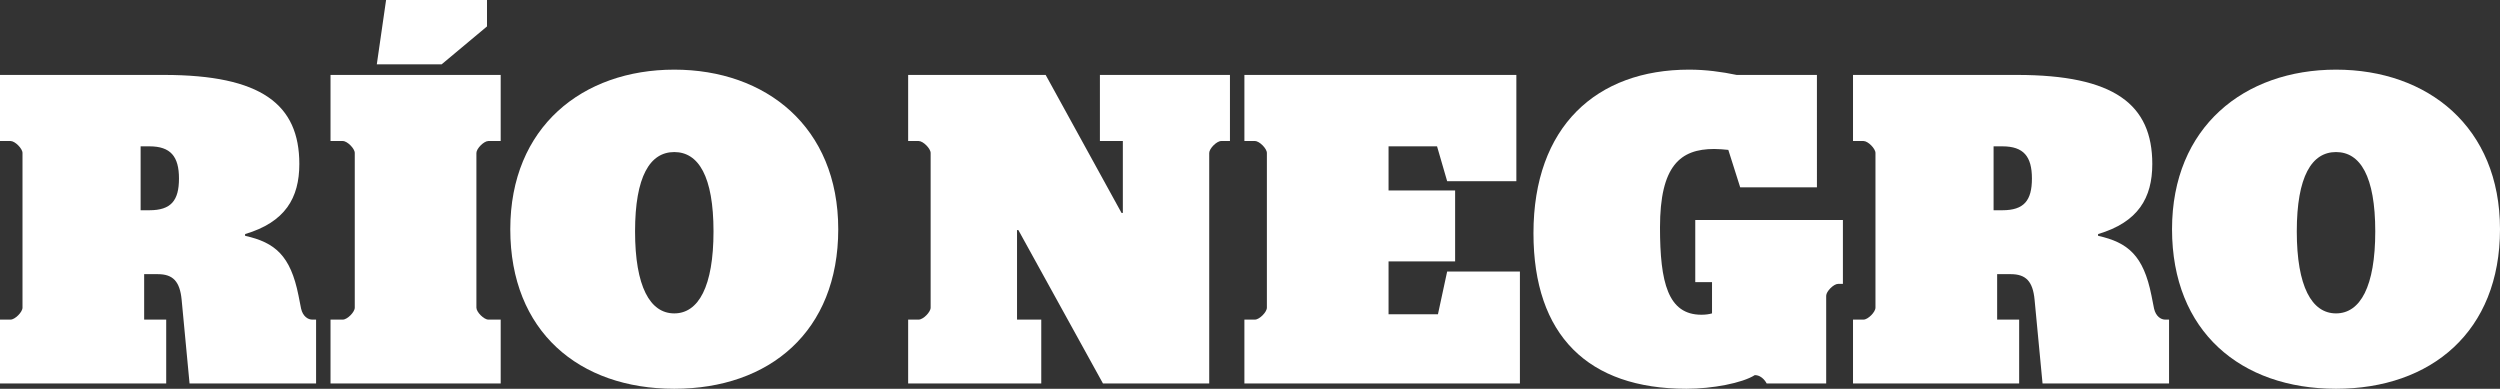
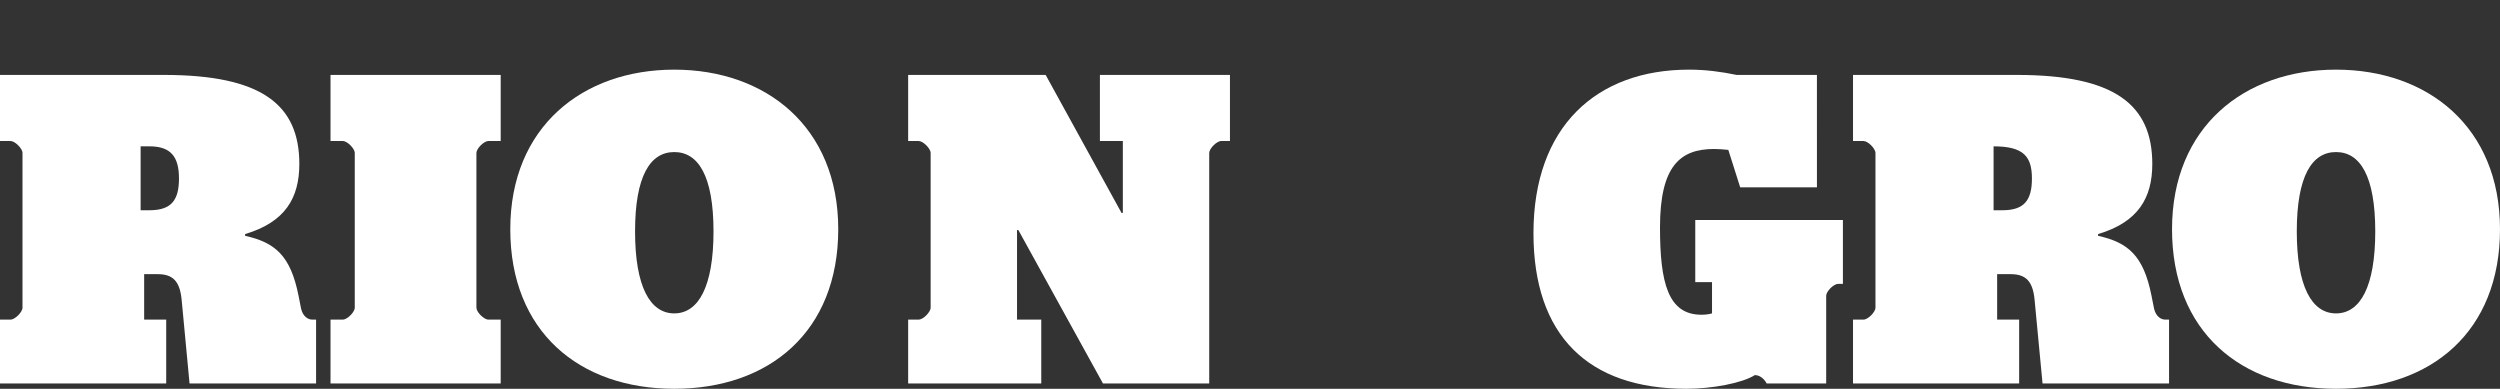
<svg xmlns="http://www.w3.org/2000/svg" version="1.1" id="Layer_1" x="0px" y="0px" width="3292.377px" height="512.001px" viewBox="0 0 3292.377 512.001" enable-background="new 0 0 3292.377 512.001" xml:space="preserve">
  <rect x="0" y="0" width="3292.377" height="512.001" fill="#333333" stroke="none" />
  <g>
    <path fill="#FFFFFF" d="M235.71,235.087c0,29.023-10.43,41.799-38.888,41.799h-11.635v-84.168h11.635   C224.684,192.718,235.71,206.06,235.71,235.087 M416.264,505.038v-84.141h-5.228c-5.201,0-12.218-4.078-14.534-14.521   l-3.454-17.459c-10.456-52.229-30.801-69.621-70.271-78.354v-2.32c52.852-15.672,71.422-47.6,71.422-92.295   c0-78.402-49.927-117.27-178.238-117.27H0v87.053h13.965c5.784,0,15.672,9.898,15.672,15.695v203.785   c0,5.797-9.888,15.686-15.672,15.686H0v84.141h218.887v-84.141h-29.04v-59.842h18.015c19.722,0,29.014,9.318,31.343,33.668   l10.43,110.314H416.264z" />
-     <polygon fill="#FFFFFF" points="496.234,84.724 581.621,84.724 641.354,34.798 641.354,0 508.451,0  " />
    <path fill="#FFFFFF" d="M435.281,505.038h224.102v-84.141h-16.295c-5.77,0-15.685-9.889-15.685-15.686V201.427   c0-5.797,9.915-15.695,15.685-15.695h16.295V98.679H435.281v87.053h16.227c5.852,0,15.699,9.898,15.699,15.695v203.785   c0,5.797-9.848,15.686-15.699,15.686h-16.227V505.038z" />
    <path fill="#FFFFFF" d="M939.655,304.776c0,72.574-19.789,107.943-51.674,107.943c-31.938,0-51.634-35.369-51.634-107.943   c0-72.561,19.695-104.523,51.634-104.523C919.866,200.253,939.655,232.216,939.655,304.776 M1103.929,301.864   c0-134.691-95.221-210.148-215.947-210.148c-120.767,0-215.961,75.457-215.961,210.148c0,134.678,90.589,210.137,215.961,210.137   S1103.929,436.542,1103.929,301.864" />
    <path fill="#FFFFFF" d="M1195.994,505.038h175.299v-84.141h-31.912V303.019h1.762l111.421,202.02h139.919V201.427   c0-5.797,9.875-15.695,15.699-15.695h11.607V98.679h-171.263v87.053h30.206v94.666h-1.734l-99.907-181.719h-181.097v87.053h13.924   c5.824,0,15.686,9.898,15.686,15.695v203.785c0,5.797-9.861,15.686-15.686,15.686h-13.924V505.038z" />
-     <path fill="#FFFFFF" d="M1638.807,505.038h362.843V357.604h-95.817l-12.137,56.289h-65.043v-69.631h87.664v-93.475h-87.664v-58.07   h63.865l13.314,45.891h91.131V98.679h-358.156v87.053h13.924c5.852,0,15.686,9.898,15.686,15.695v203.785   c0,5.797-9.834,15.686-15.686,15.686h-13.924V505.038z" />
    <path fill="#FFFFFF" d="M2220.942,512.001c34.241,0,73.766-7.572,90.021-17.988c10.429,0,15.657,11.025,15.657,11.025h78.372   V389.509c0-5.779,9.859-15.654,15.657-15.654h6.366V289.7h-194.438v81.824h22.064v41.195c-4.077,1.174-8.723,1.77-13.979,1.77   c-44.049,0-54.532-42.365-54.532-114.939c0-81.256,26.684-103.348,71.368-103.348c4.646,0,13.992,0.594,18.598,1.176l15.658,49.361   h101.045V98.679h-105.678c-19.694-4.094-40.621-6.963-62.686-6.963c-121.865,0-204.936,74.875-204.936,215.352   C2019.502,441.813,2091.507,512.001,2220.942,512.001" />
-     <path fill="#FFFFFF" d="M2675.945,235.087c0,29.023-10.457,41.799-38.848,41.799h-11.648v-84.168h11.648   C2664.96,192.718,2675.945,206.06,2675.945,235.087 M2856.527,505.038v-84.141h-5.256c-5.215,0-12.137-4.078-14.493-14.521   l-3.468-17.459c-10.457-52.229-30.761-69.621-70.244-78.354v-2.32c52.799-15.672,71.396-47.6,71.396-92.295   c0-78.402-49.913-117.27-178.238-117.27h-215.907v87.053h13.897c5.798,0,15.685,9.898,15.685,15.695v203.785   c0,5.797-9.887,15.686-15.685,15.686h-13.897v84.141h218.806v-84.141h-28.985v-59.842h17.96c19.749,0,29.04,9.318,31.343,33.668   l10.484,110.314H2856.527z" />
+     <path fill="#FFFFFF" d="M2675.945,235.087c0,29.023-10.457,41.799-38.848,41.799h-11.648v-84.168C2664.96,192.718,2675.945,206.06,2675.945,235.087 M2856.527,505.038v-84.141h-5.256c-5.215,0-12.137-4.078-14.493-14.521   l-3.468-17.459c-10.457-52.229-30.761-69.621-70.244-78.354v-2.32c52.799-15.672,71.396-47.6,71.396-92.295   c0-78.402-49.913-117.27-178.238-117.27h-215.907v87.053h13.897c5.798,0,15.685,9.898,15.685,15.695v203.785   c0,5.797-9.887,15.686-15.685,15.686h-13.897v84.141h218.806v-84.141h-28.985v-59.842h17.96c19.749,0,29.04,9.318,31.343,33.668   l10.484,110.314H2856.527z" />
    <path fill="#FFFFFF" d="M3128.104,304.776c0,72.574-19.722,107.943-51.688,107.943c-31.898,0-51.66-35.369-51.66-107.943   c0-72.561,19.762-104.523,51.66-104.523C3108.382,200.253,3128.104,232.216,3128.104,304.776 M3292.377,301.864   c0-134.691-95.207-210.148-215.961-210.148c-120.768,0-215.961,75.457-215.961,210.148c0,134.678,90.562,210.137,215.961,210.137   S3292.377,436.542,3292.377,301.864" />
  </g>
</svg>